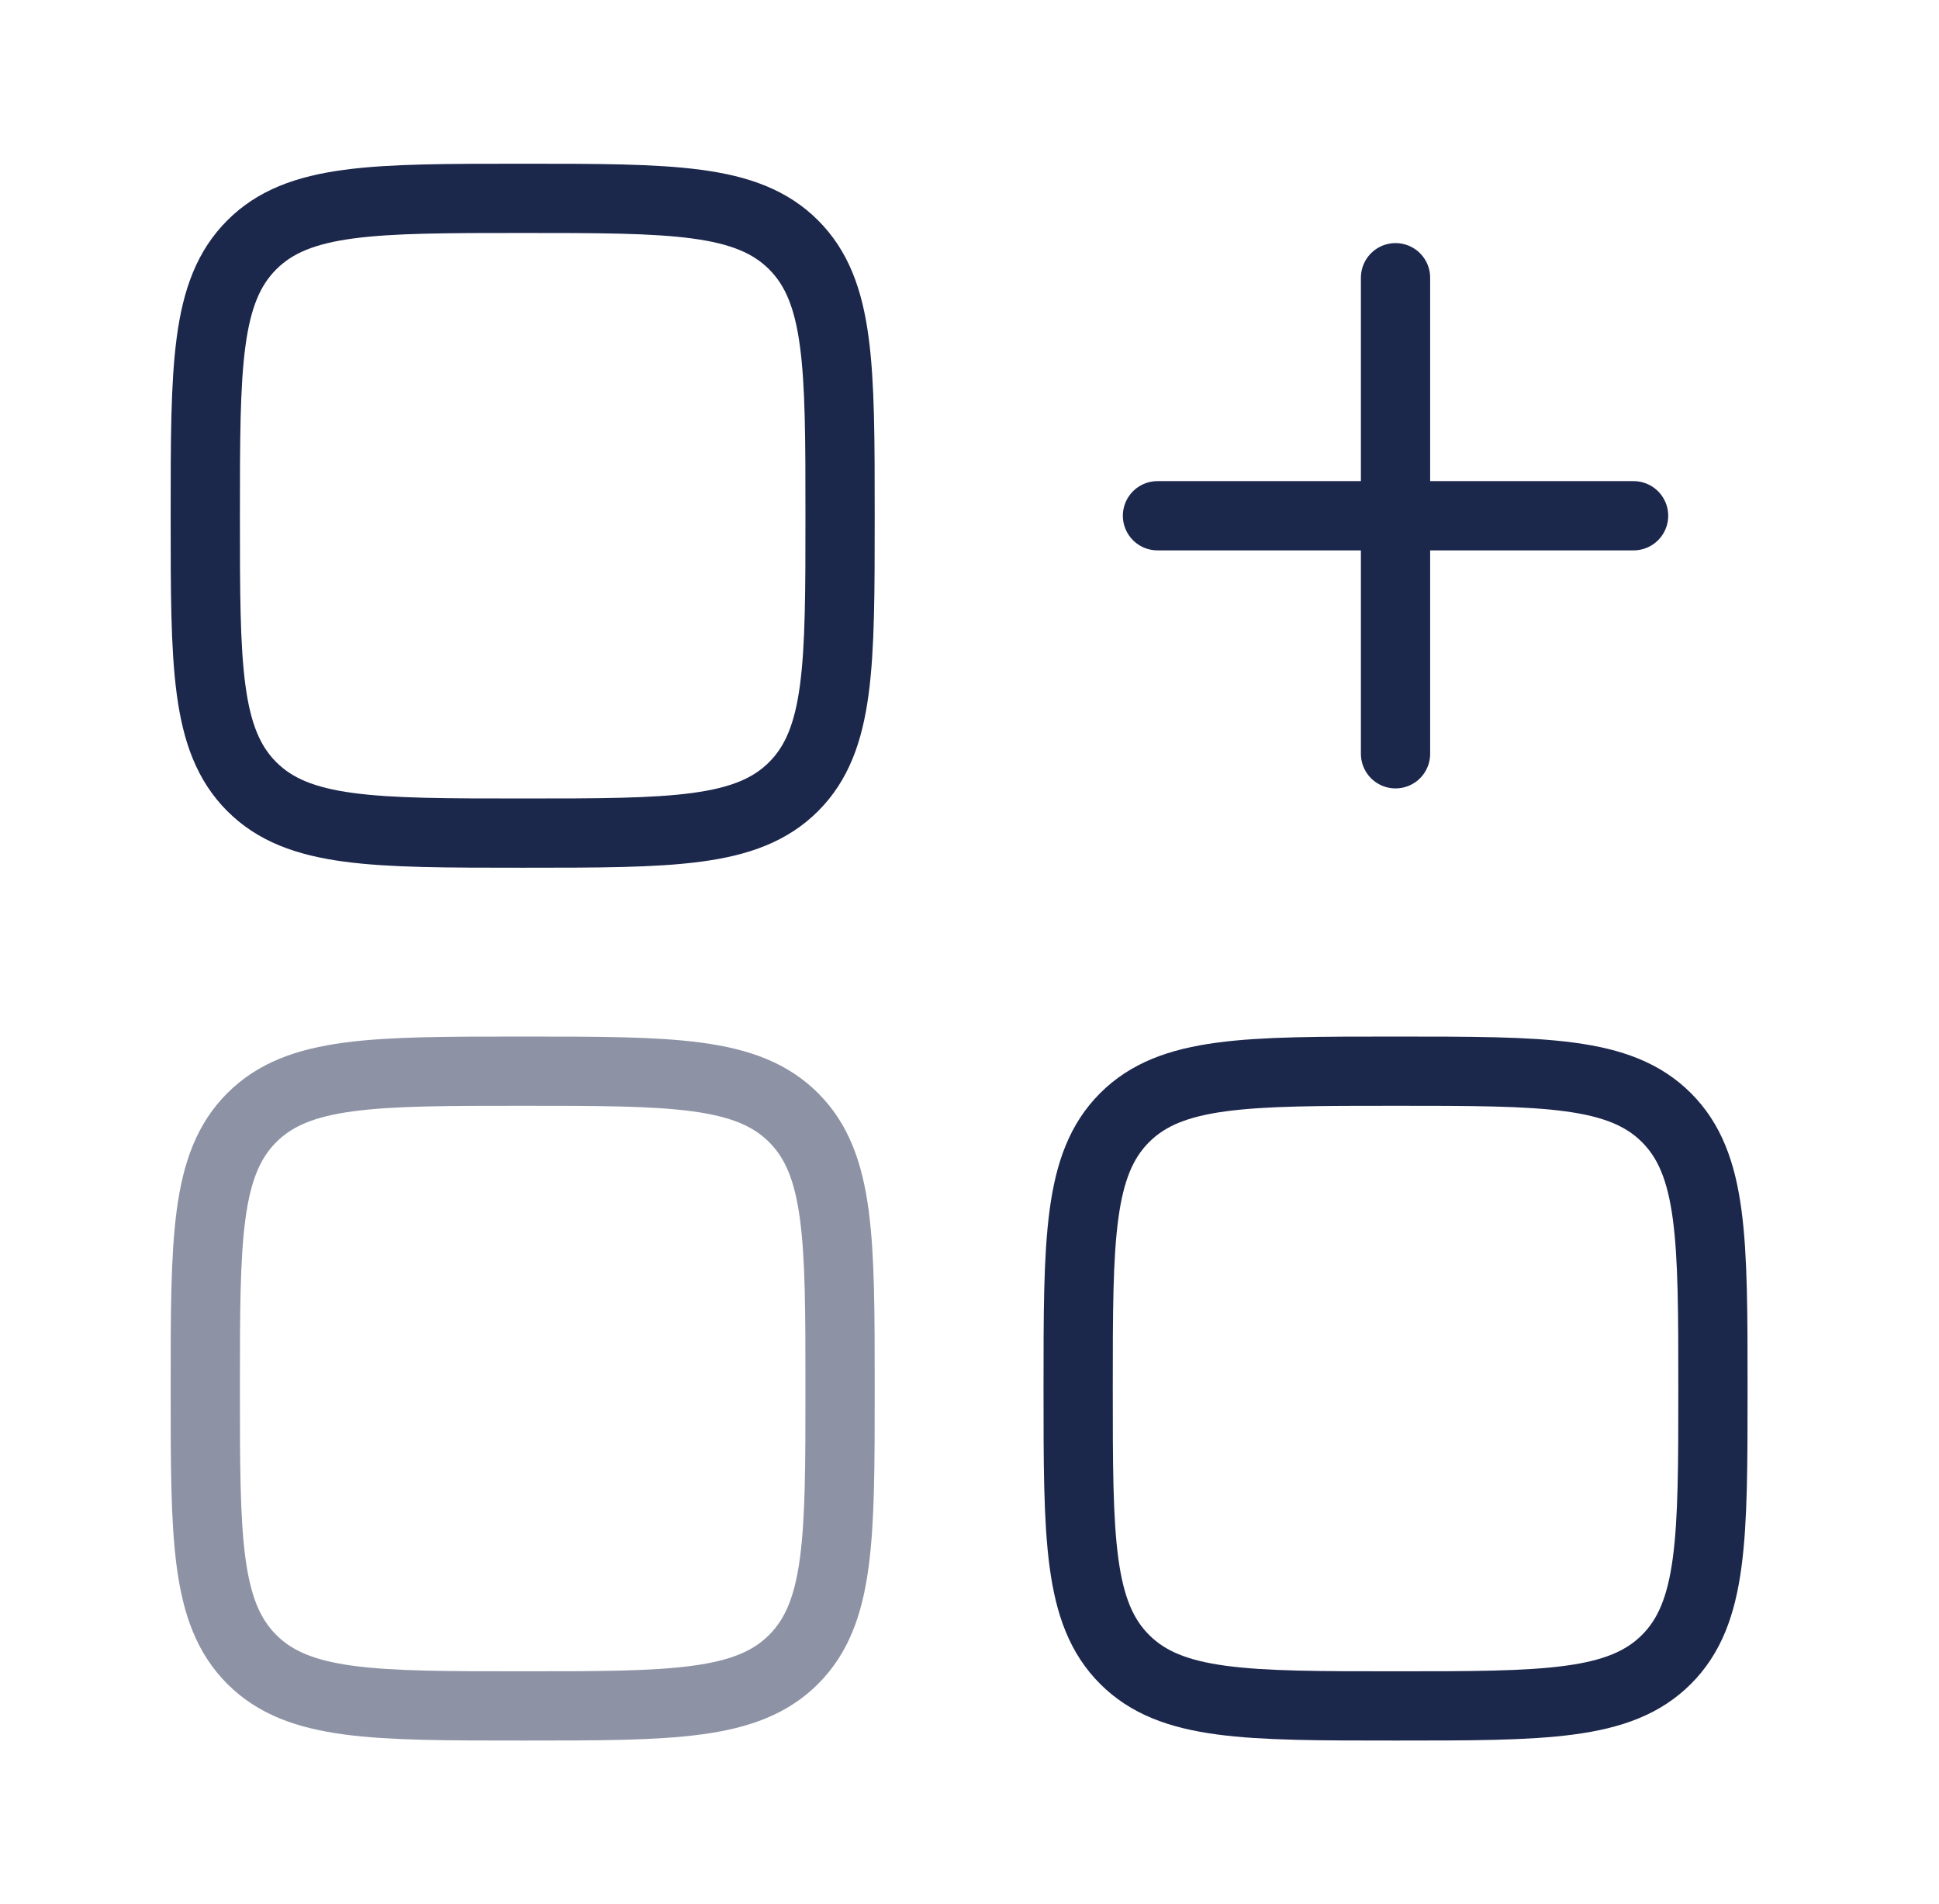
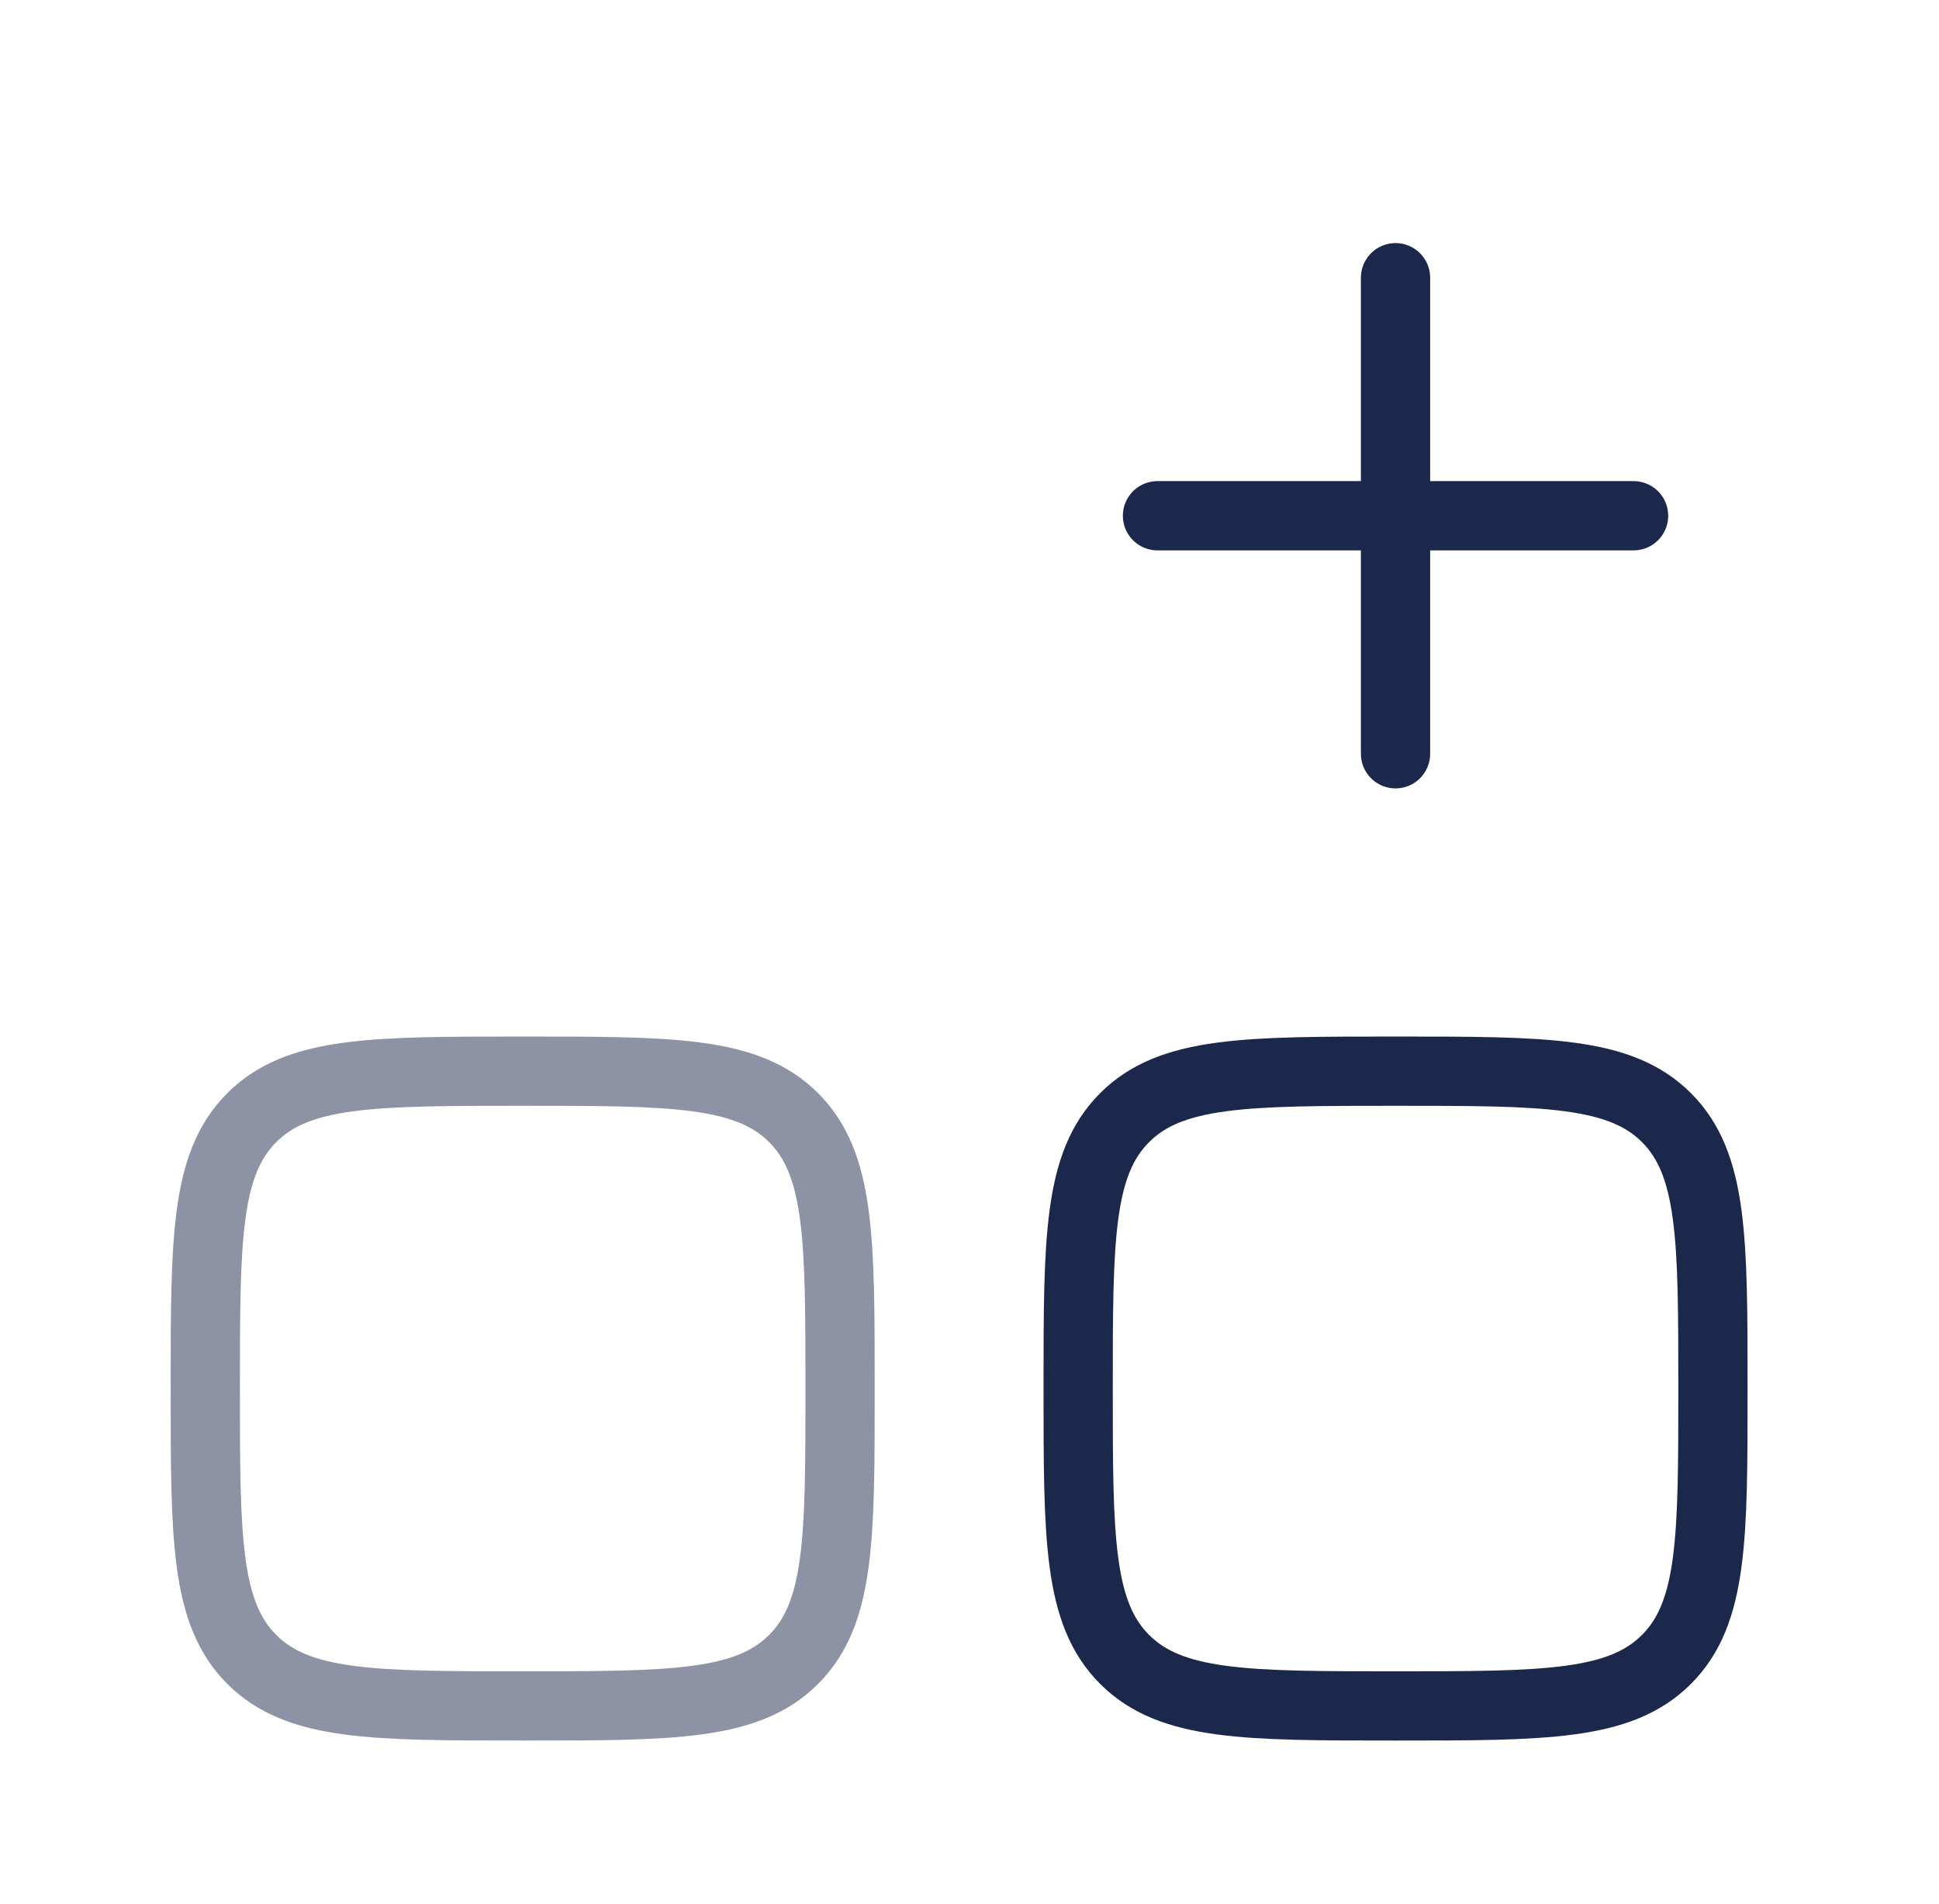
<svg xmlns="http://www.w3.org/2000/svg" width="56" height="55" viewBox="0 0 56 55" fill="none">
  <path d="M33.429 14.896H40.304M40.304 14.896H47.179M40.304 14.896V21.771M40.304 14.896V8.021" stroke="#1C274C" stroke-width="2" stroke-linecap="round" />
-   <path d="M5.929 14.896C5.929 10.575 5.929 8.414 7.272 7.072C8.614 5.729 10.775 5.729 15.096 5.729C19.417 5.729 21.578 5.729 22.92 7.072C24.262 8.414 24.262 10.575 24.262 14.896C24.262 19.217 24.262 21.378 22.92 22.72C21.578 24.062 19.417 24.062 15.096 24.062C10.775 24.062 8.614 24.062 7.272 22.72C5.929 21.378 5.929 19.217 5.929 14.896Z" stroke="#1C274C" stroke-width="2" />
  <path d="M31.138 40.104C31.138 35.783 31.138 33.622 32.48 32.28C33.823 30.938 35.983 30.938 40.304 30.938C44.626 30.938 46.786 30.938 48.129 32.28C49.471 33.622 49.471 35.783 49.471 40.104C49.471 44.425 49.471 46.586 48.129 47.928C46.786 49.271 44.626 49.271 40.304 49.271C35.983 49.271 33.823 49.271 32.48 47.928C31.138 46.586 31.138 44.425 31.138 40.104Z" stroke="#1C274C" stroke-width="2" />
  <path opacity="0.5" d="M5.929 40.104C5.929 35.783 5.929 33.622 7.272 32.28C8.614 30.938 10.775 30.938 15.096 30.938C19.417 30.938 21.578 30.938 22.92 32.28C24.262 33.622 24.262 35.783 24.262 40.104C24.262 44.425 24.262 46.586 22.92 47.928C21.578 49.271 19.417 49.271 15.096 49.271C10.775 49.271 8.614 49.271 7.272 47.928C5.929 46.586 5.929 44.425 5.929 40.104Z" stroke="#1C274C" stroke-width="2" />
</svg>